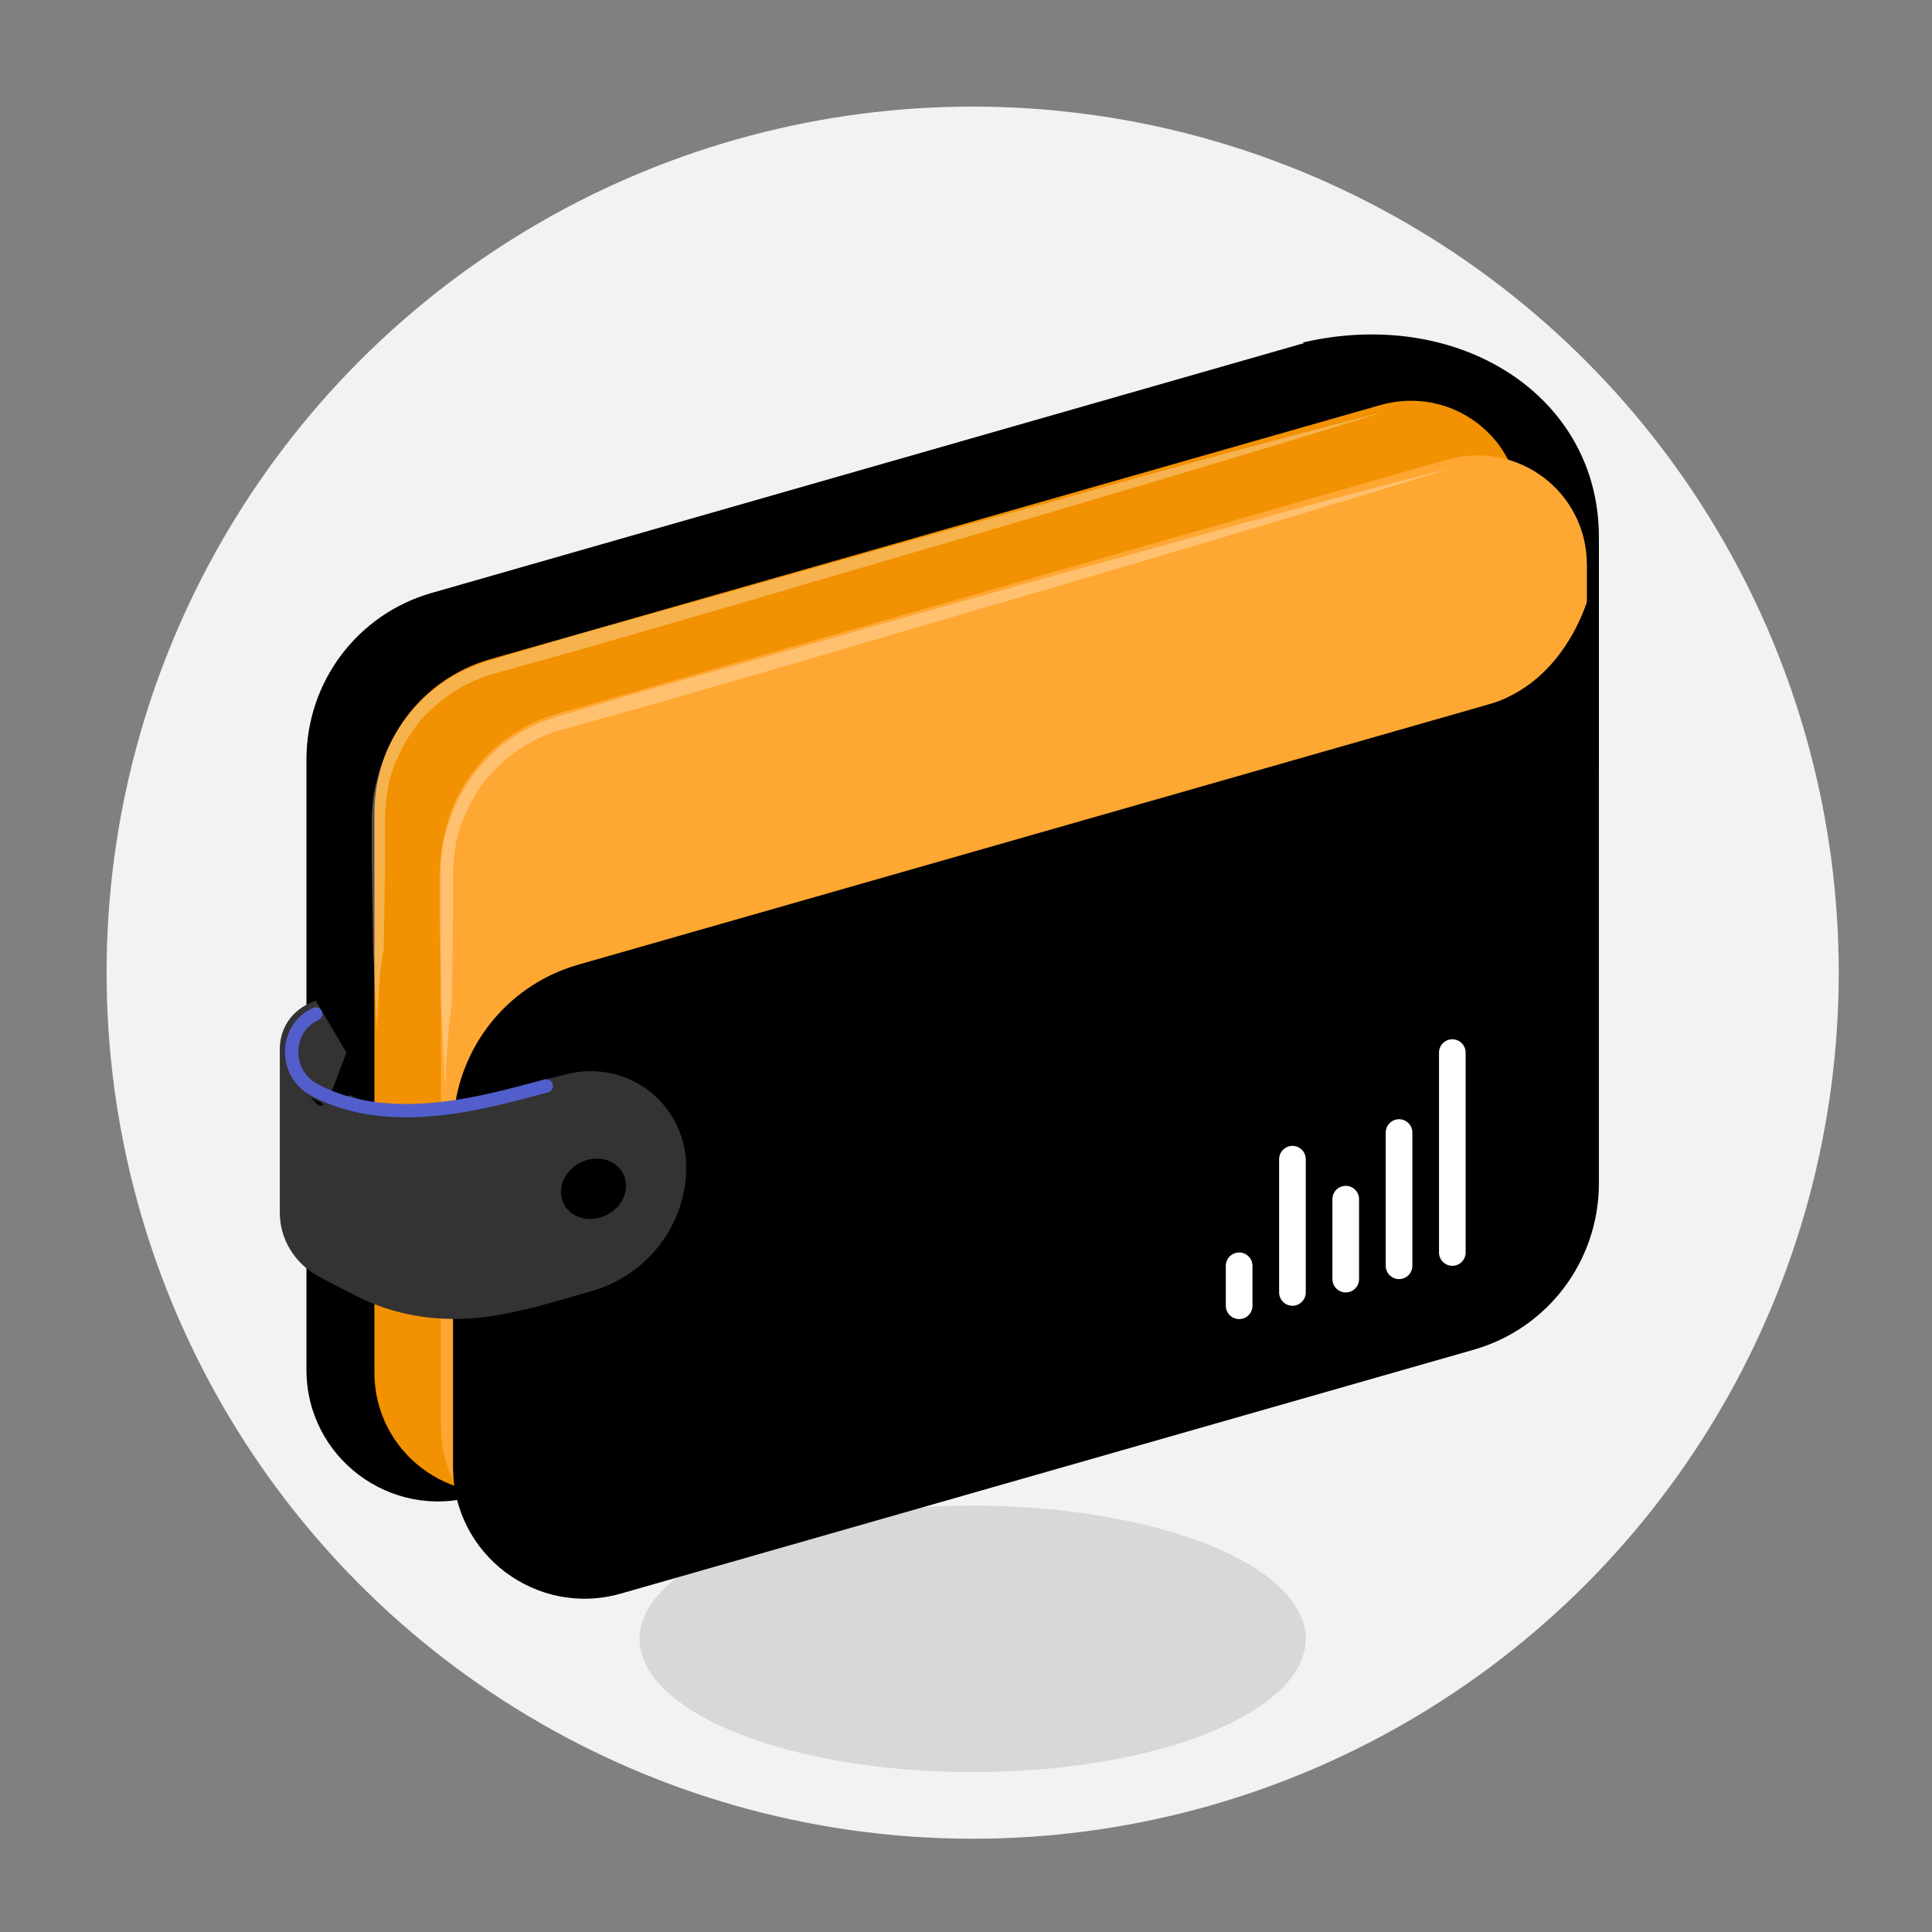
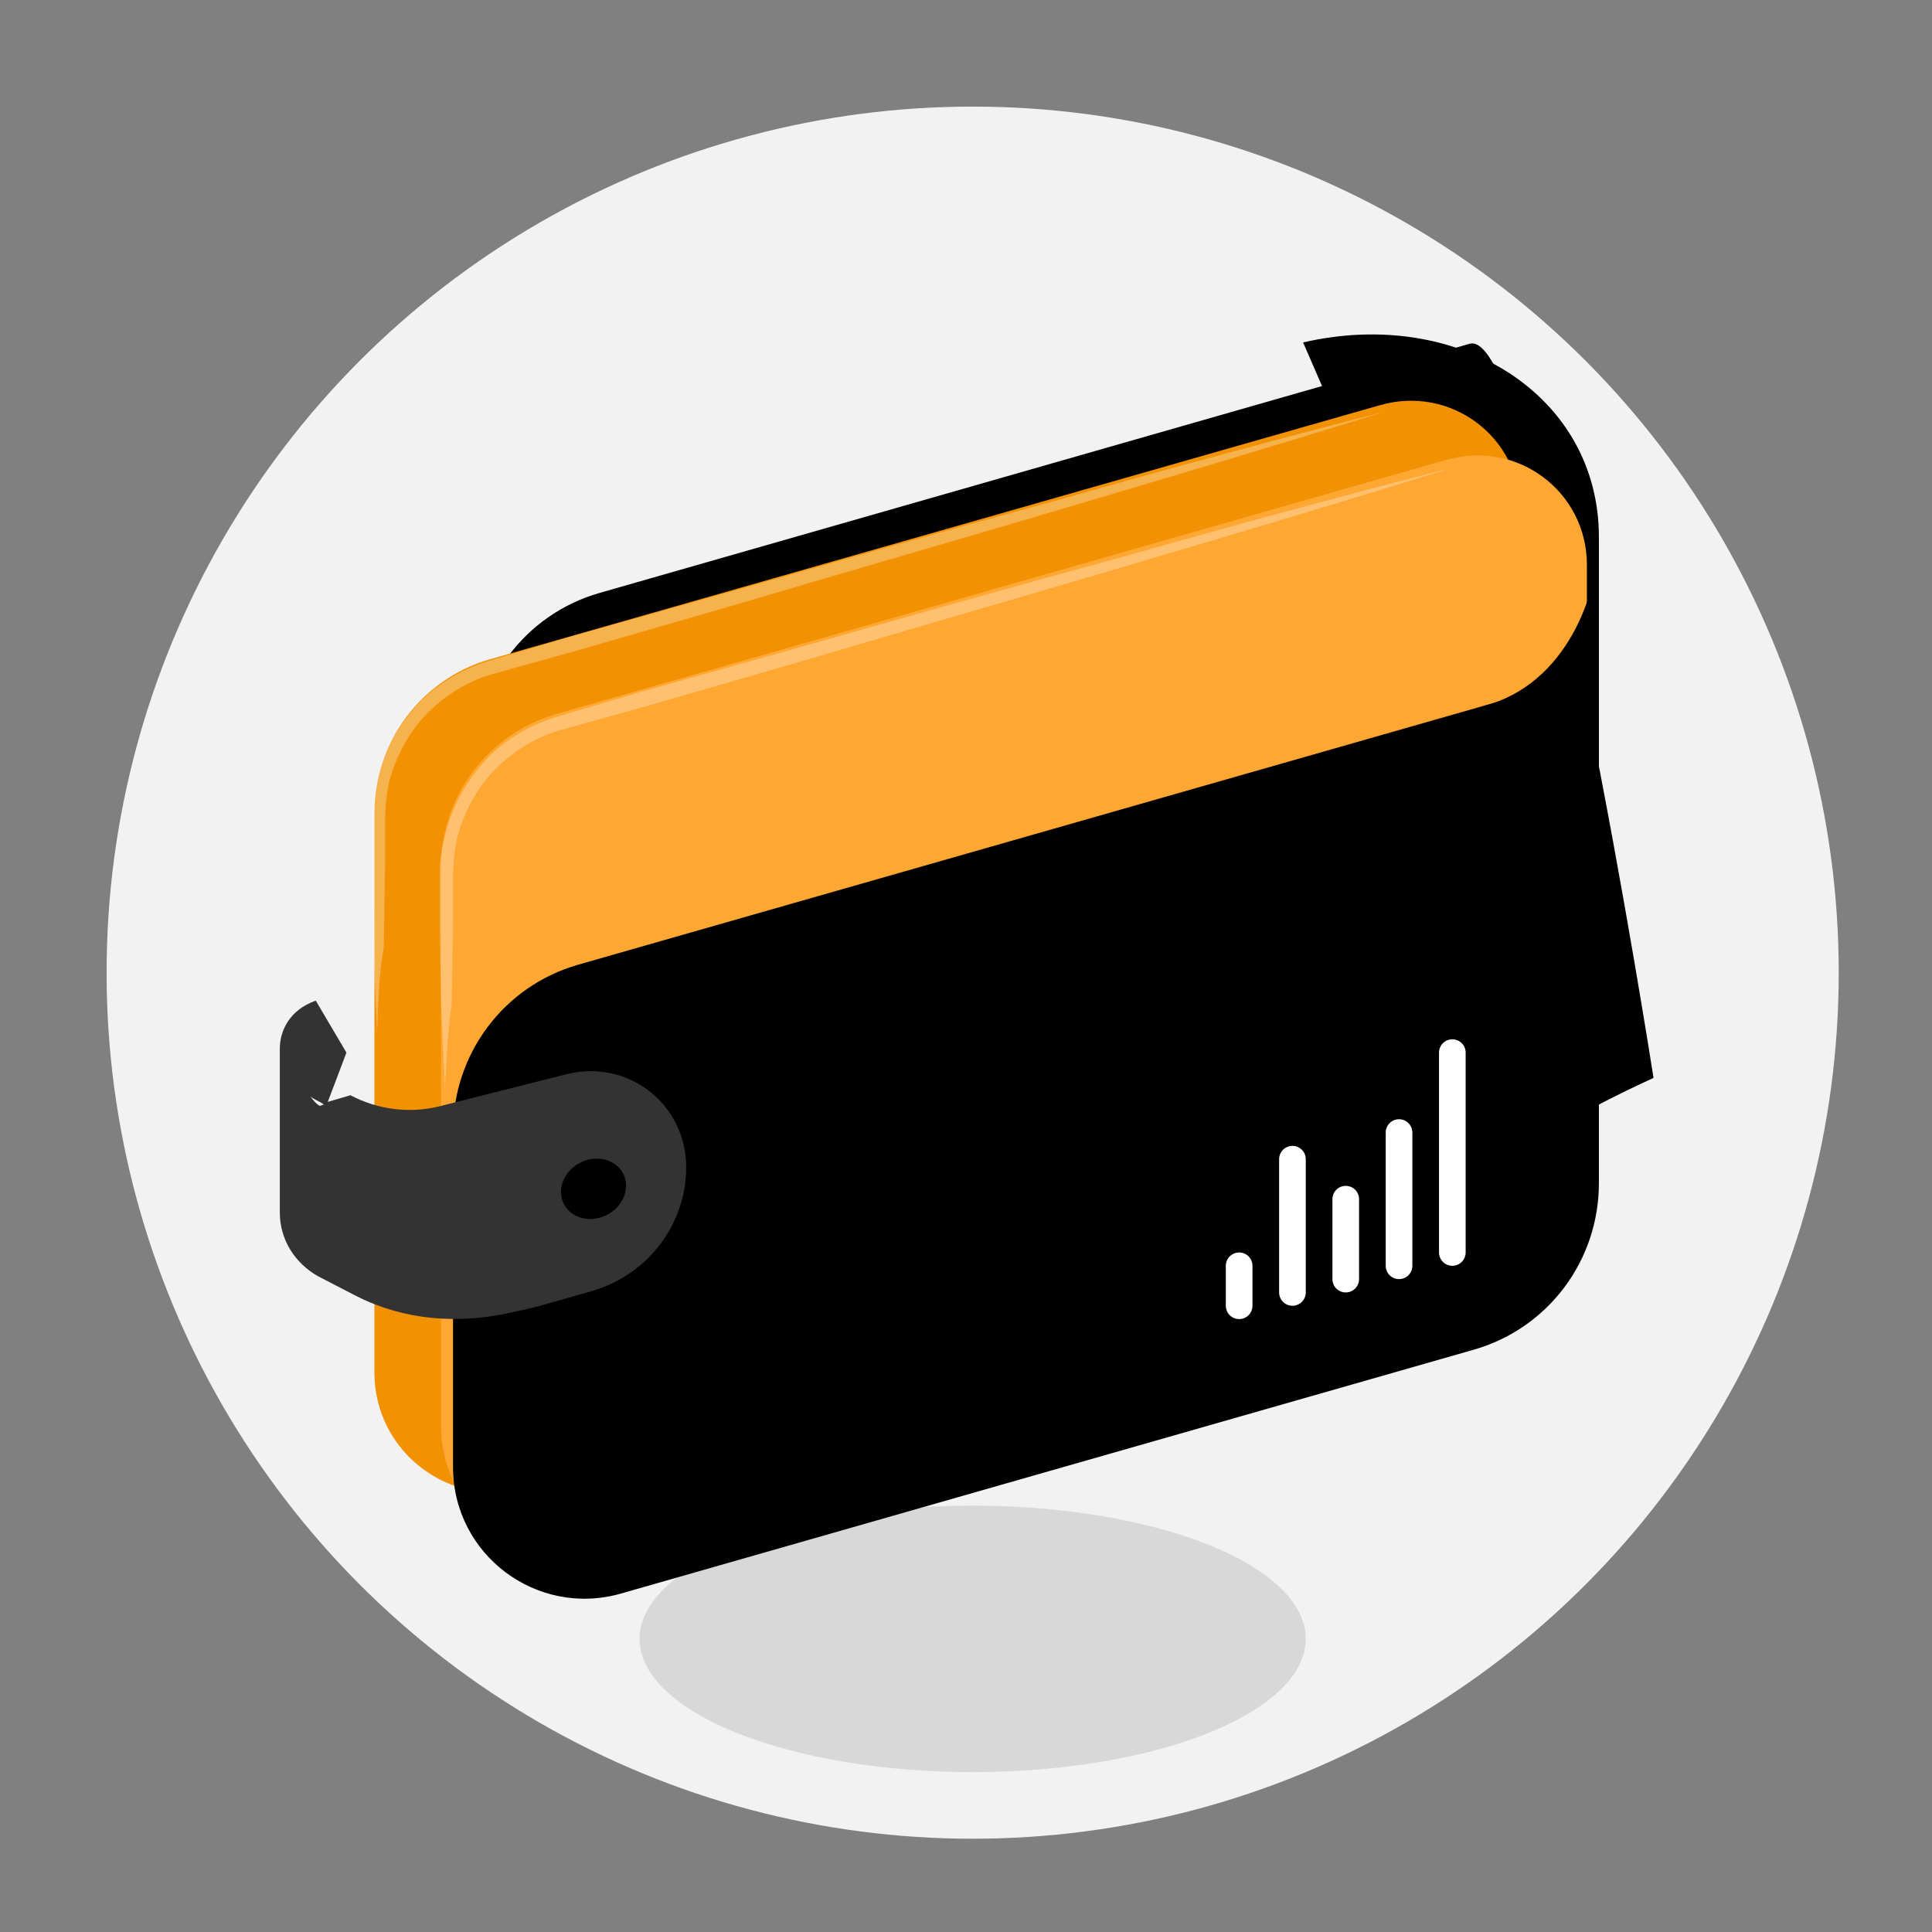
<svg xmlns="http://www.w3.org/2000/svg" xmlns:ns1="http://sodipodi.sourceforge.net/DTD/sodipodi-0.dtd" xmlns:ns2="http://www.inkscape.org/namespaces/inkscape" version="1.1" id="Layer_3" x="0px" y="0px" width="145px" height="145px" viewBox="0 0 145 145" style="enable-background:new 0 0 145 145;" xml:space="preserve" ns1:docname="wallet.svg" ns2:version="0.92.5 (2060ec1f9f, 2020-04-08)">
  <rect x="0" y="0" width="145" height="145" fill="#808080" stroke="none" />
  <defs id="defs6827" />
  <ns1:namedview pagecolor="#ffffff" bordercolor="#666666" borderopacity="1" objecttolerance="10" gridtolerance="10" guidetolerance="10" ns2:pageopacity="0" ns2:pageshadow="2" ns2:window-width="640" ns2:window-height="480" id="namedview6825" showgrid="false" ns2:zoom="2.94" ns2:cx="72.5" ns2:cy="72.5" ns2:window-x="673" ns2:window-y="296" ns2:window-maximized="0" ns2:current-layer="Layer_3" />
  <style type="text/css" id="style6766">
	.st0{fill:#F2F2F2;}
	.st1{fill:#D8D8D8;}
	.st2{fill:#1D1099;}
	.st3{fill:#F29101;}
	.st4{fill:#FFA733;}
	.st5{opacity:0.3;}
	.st6{fill:#FFFFFF;}
	.st7{fill:#00B4D2;}
	.st8{fill:none;stroke:#525ECC;stroke-linecap:round;stroke-miterlimit:10;}
	.st9{fill:none;stroke:#5C69E5;stroke-linecap:round;stroke-miterlimit:10;}
	.st10{opacity:0.2;fill:none;stroke:#FFFFFF;stroke-miterlimit:10;}
	.st11{fill:none;stroke:#FFFFFF;stroke-width:2;stroke-linecap:round;stroke-miterlimit:10;}
</style>
  <g id="g6772">
    <circle class="st0" cx="73" cy="73" r="65" id="circle6768" />
    <ellipse class="st1" cx="73" cy="123" rx="25" ry="10" id="ellipse6770" />
  </g>
  <g id="g6776">
-     <path class="st2" d="M102.2,93.3l-66.6,19c-6.3,1.8-12.6-2.9-12.6-9.5V57c0-5.8,3.8-10.9,9.4-12.5l65.3-18.7   c5-1.4,13.8,55.1,13.8,55.1C111.6,86.6,107.7,91.7,102.2,93.3z" id="path6774" style="fill:#000000" />
+     <path class="st2" d="M102.2,93.3l-66.6,19V57c0-5.8,3.8-10.9,9.4-12.5l65.3-18.7   c5-1.4,13.8,55.1,13.8,55.1C111.6,86.6,107.7,91.7,102.2,93.3z" id="path6774" style="fill:#000000" />
  </g>
  <g id="g6780">
    <path class="st2" d="M97.8,25.7C109.5,23,120,29.7,120,40.3c0,5.4,0,17.4,0,17.4l-3.1,12L97.8,25.7z" id="path6778" style="fill:#000000" />
  </g>
  <path class="st3" d="M105.4,92.9l-65.8,18.8c-5.8,1.6-11.5-2.7-11.5-8.7V61c0-5.3,3.5-10,8.6-11.5l66.9-19.1  c5.3-1.5,10.5,2.4,10.5,7.9v43.1C114,86.8,110.5,91.4,105.4,92.9z" id="path6782" />
  <path class="st4" d="M110.4,97l-65.8,18.8c-5.8,1.6-11.5-2.7-11.5-8.7v-42c0-5.3,3.5-10,8.6-11.5l66.9-19.1  c5.3-1.5,10.5,2.4,10.5,7.9v43.1C119,90.9,115.5,95.6,110.4,97z" id="path6784" />
  <g class="st5" id="g6788">
    <path class="st6" d="M33.4,81.7c-0.1-2.1-0.2-4.2-0.3-6.3L33,69.1c0-1.1,0-2.1,0-3.2c0-1.1,0.1-2.2,0.4-3.2   c0.5-2.1,1.6-4.1,3.1-5.7c1.5-1.6,3.5-2.7,5.6-3.3l6.1-1.8l12.1-3.4c8.1-2.3,16.2-4.6,24.3-6.8c8.1-2.3,16.2-4.5,24.4-6.6   c-8,2.5-16.1,4.9-24.2,7.3c-8.1,2.4-16.1,4.7-24.2,7.1l-12.1,3.5l-6.1,1.7c-2,0.5-3.8,1.6-5.2,3c-1.4,1.4-2.4,3.3-2.9,5.2   c-0.2,1-0.3,2-0.3,3c0,1.1,0,2.1,0,3.2l-0.1,6.3C33.6,77.5,33.5,79.6,33.4,81.7z" id="path6786" />
  </g>
  <g class="st5" id="g6792">
    <path class="st6" d="M28.3,77.5c-0.1-2.1-0.2-4.2-0.3-6.3l-0.1-6.3c0-1.1,0-2.1,0-3.2c0-1.1,0.1-2.2,0.4-3.2   c0.5-2.1,1.6-4.1,3.1-5.7c1.5-1.6,3.5-2.7,5.6-3.3l6.1-1.8l12.1-3.4c8.1-2.3,16.2-4.6,24.3-6.8c8.1-2.3,16.2-4.5,24.4-6.6   c-8,2.5-16.1,4.9-24.2,7.3c-8.1,2.4-16.1,4.7-24.2,7.1l-12.1,3.5l-6.1,1.7c-2,0.5-3.8,1.6-5.2,3c-1.4,1.4-2.4,3.3-2.9,5.2   c-0.2,1-0.3,2-0.3,3c0,1.1,0,2.1,0,3.2l-0.1,6.3C28.4,73.3,28.4,75.4,28.3,77.5z" id="path6790" />
  </g>
  <path class="st7" d="M110.6,101.3l-64,18.3c-6.3,1.8-12.6-2.9-12.6-9.5V84.9c0-5.8,3.8-10.9,9.4-12.5L120,50.5v38.3  C120,94.6,116.2,99.7,110.6,101.3z" id="path6794" style="fill:#000000" />
  <path class="st7" d="M111.3,53c6.3-1.6,8.7-8.5,8.7-12.8c0,3.4,0,8.2,0,10.3S111.3,53,111.3,53z" id="path6796" style="fill:#000000" />
  <g id="g6802">
    <g id="g6800">
      <path class="st2" d="M42.6,80.6L33.1,83c-2.3,0.6-4.7,0.3-6.8-0.8l-1.7,0.5L26,79l-2.3-3.9c-2,0.7-2.7,2.3-2.7,3.6    c0,0,0,12.3,0,12.3c0,2,1.1,3.8,2.9,4.8l2.9,1.5c3.6,1.8,7.6,2.1,11.6,1.2c1.9-0.4,2.5-0.6,6-1.6c4.2-1.2,7.1-5,7.1-9.3    C51.5,82.9,47.2,79.5,42.6,80.6z M23.3,82.3c0.4,0.3,0.8,0.4,1,0.6L24,83C23.8,82.9,23.6,82.7,23.3,82.3z" id="path6798" style="fill:#333333" />
    </g>
  </g>
-   <path class="st8" d="M41,81.5c-4.2,1.1-11.6,3.4-17.4,0.3c-2.3-1.2-2.3-4.6,0.1-5.7" id="path6804" />
  <path class="st9" d="M42.5,81.6" id="path6806" />
-   <line class="st10" x1="51.5" y1="87.6" x2="51.5" y2="87.6" id="line6808" />
  <ellipse transform="matrix(0.893 -0.451 0.451 0.893 -35.424 29.636)" class="st7" cx="44.5" cy="89.2" rx="2.5" ry="2.2" id="ellipse6810" style="fill:#000000" />
  <g id="g6822">
    <line class="st11" x1="93" y1="98" x2="93" y2="95" id="line6812" />
    <line class="st11" x1="97" y1="97" x2="97" y2="87" id="line6814" />
    <line class="st11" x1="101" y1="96" x2="101" y2="90" id="line6816" />
    <line class="st11" x1="105" y1="95" x2="105" y2="85" id="line6818" />
    <line class="st11" x1="109" y1="94" x2="109" y2="79" id="line6820" />
  </g>
</svg>